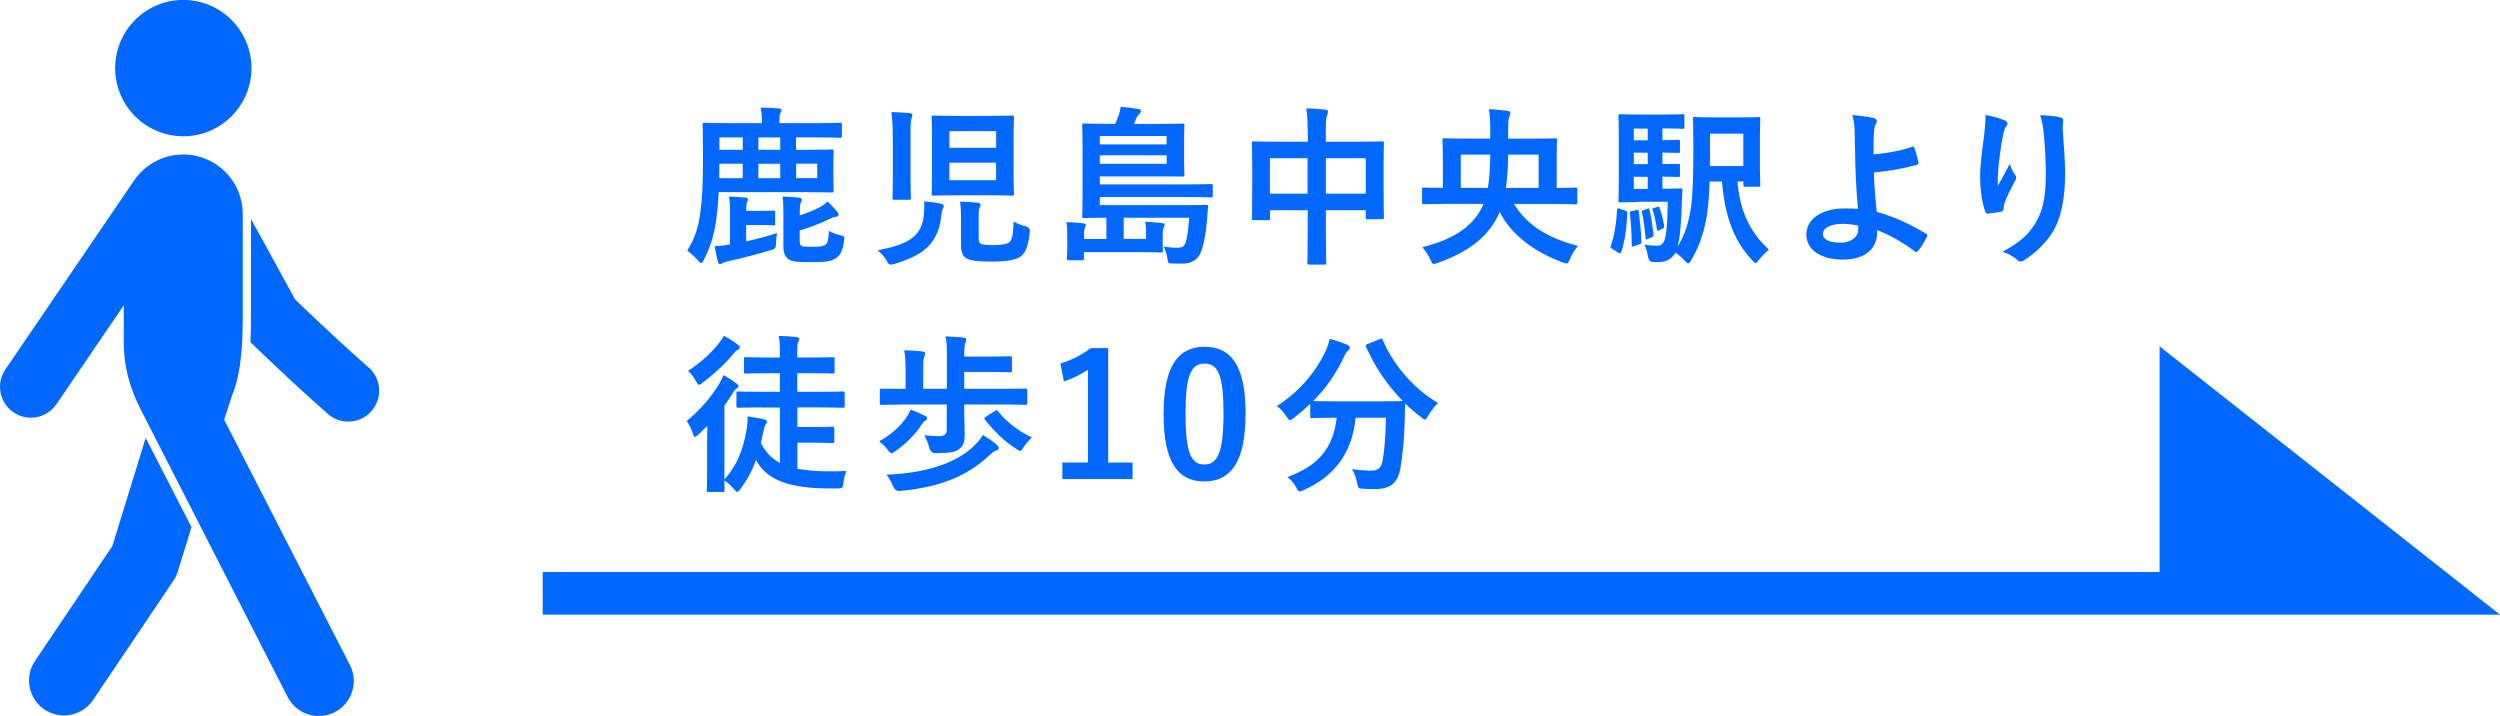
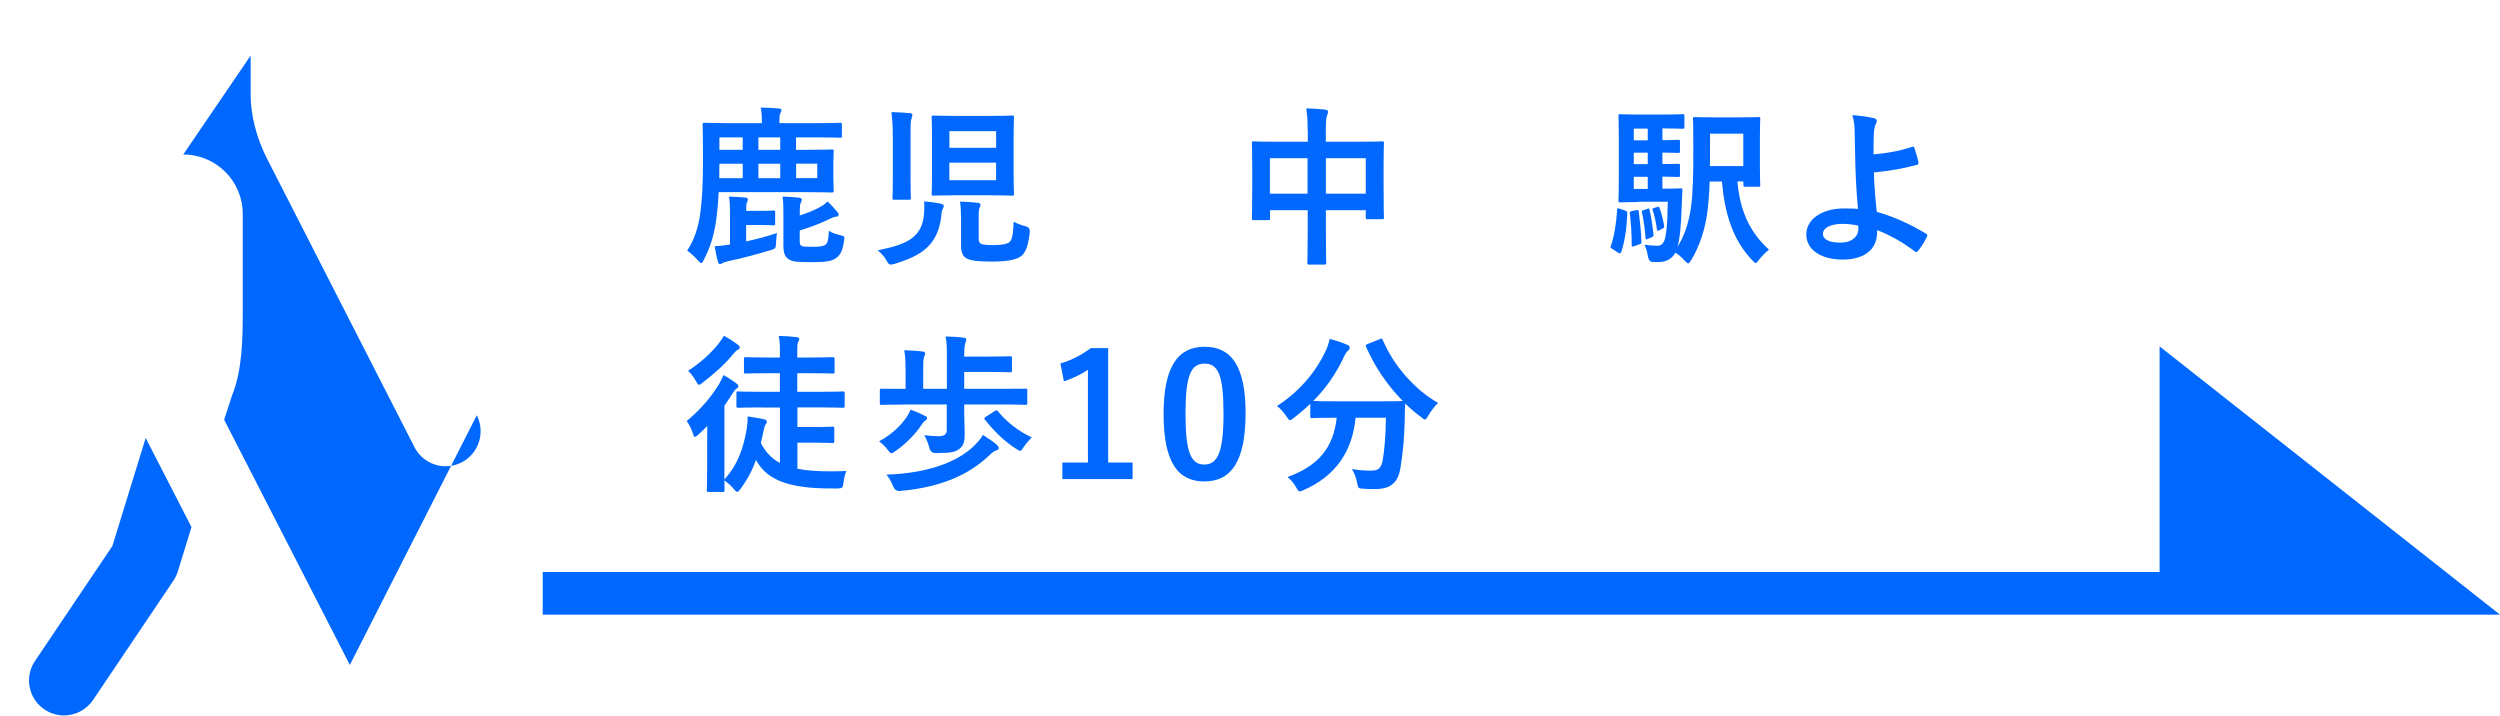
<svg xmlns="http://www.w3.org/2000/svg" id="_レイヤー_2" data-name="レイヤー 2" viewBox="0 0 349.22 100">
  <defs>
    <style>
      .cls-1 {
        fill: #0068ff;
        stroke-width: 0px;
      }
    </style>
  </defs>
  <g id="_レイヤー_1-2" data-name="レイヤー 1">
    <g>
      <g>
        <path class="cls-1" d="M20.34,61.21l-4.64,15.06-10.81,16.06c-1.51,2.24-.91,5.28,1.33,6.78.84.56,1.79.83,2.72.83,1.57,0,3.11-.76,4.06-2.16l11.22-16.66c.27-.4.47-.83.62-1.29l1.91-6.2-6.39-12.43Z" />
-         <path class="cls-1" d="M51.47,51.31c-2.49-2.16-6.02-5.43-10.23-9.46l-6.18-11.26v12.75c0,1.34,0,2.86-.08,4.46,4.5,4.32,8.15,7.7,10.85,10.04.82.71,1.82,1.05,2.82,1.05,1.21,0,2.41-.5,3.26-1.49,1.56-1.8,1.37-4.52-.43-6.08Z" />
-         <path class="cls-1" d="M48.87,92.88l-17.56-34.25,1.08-3.32c1.48-3.62,1.52-8.06,1.52-11.97v-13.45c0-4.59-3.72-8.31-8.31-8.31h0c-2.89,0-5.43,1.47-6.92,3.71-.05.06-17.93,26.32-17.93,26.32-1.34,1.97-.83,4.65,1.14,5.99.74.51,1.59.75,2.42.75,1.38,0,2.73-.66,3.57-1.88l9.41-13.82v5.35c0,3.1.85,6.16,2.23,8.93l20.66,40.43c.87,1.69,2.58,2.66,4.35,2.66.75,0,1.51-.17,2.23-.54,2.4-1.23,3.35-4.18,2.12-6.58Z" />
-         <circle class="cls-1" cx="25.6" cy="9.52" r="9.52" transform="translate(12.86 33.67) rotate(-82.58)" />
+         <path class="cls-1" d="M48.87,92.88l-17.56-34.25,1.08-3.32c1.48-3.62,1.52-8.06,1.52-11.97v-13.45c0-4.59-3.72-8.31-8.31-8.31h0l9.41-13.82v5.35c0,3.1.85,6.16,2.23,8.93l20.66,40.43c.87,1.69,2.58,2.66,4.35,2.66.75,0,1.51-.17,2.23-.54,2.4-1.23,3.35-4.18,2.12-6.58Z" />
      </g>
      <g>
        <g>
          <path class="cls-1" d="M100.39,26.84c-.07,1.5-.19,2.74-.33,3.81-.31,2.17-.81,3.86-1.76,5.67-.14.29-.24.43-.36.43-.1,0-.21-.14-.45-.38-.48-.55-1.1-1.1-1.5-1.36.98-1.5,1.55-3.14,1.83-5.24.24-1.69.38-3.91.38-7.48,0-3.29-.05-4.74-.05-4.88,0-.24.02-.26.29-.26.14,0,.93.05,3.17.05h4.81v-.57c0-.57-.05-1.12-.17-1.6.88,0,1.74.05,2.52.12.26.02.4.12.4.21,0,.14-.07.26-.17.48-.07.14-.12.38-.12.88v.48h5.31c2.26,0,3.02-.05,3.17-.05.24,0,.24.02.24.26v1.57c0,.24,0,.26-.24.26-.14,0-.91-.05-3.17-.05h-3v1.74h1.1c2.52,0,3.74-.05,3.88-.05.26,0,.29.02.29.26,0,.14-.05.71-.05,1.91v1.67c0,1.19.05,1.76.05,1.91,0,.24-.02.26-.29.26-.14,0-1.36-.05-3.88-.05h-11.91ZM104.23,33.72c1.52-.33,3.05-.74,4.31-1.17-.07.36-.12.93-.14,1.41-.02.76-.12.79-.74.98-1.88.57-4.14,1.17-5.76,1.5-.57.14-.88.24-.98.31-.14.1-.24.14-.33.14-.14,0-.24-.09-.31-.36-.19-.64-.33-1.48-.45-2.14.55-.02,1.1-.07,1.71-.17l.43-.07v-4.64c0-.79-.02-1.38-.14-2.05.74.02,1.64.07,2.33.14.21.02.31.12.31.24,0,.17-.05.26-.12.41-.1.19-.12.62-.12,1.21h2.1c1.24,0,1.57-.05,1.71-.05.21,0,.24.02.24.24v1.57c0,.24-.02.26-.24.26-.14,0-.48-.05-1.71-.05h-2.1v2.29ZM103.75,24.89v-2.02h-3.26c0,.71-.02,1.41-.02,2.02h3.29ZM100.49,20.93h3.26v-1.74h-3.26v1.74ZM108.99,20.93v-1.74h-3.05v1.74h3.05ZM108.99,24.89v-2.02h-3.05v2.02h3.05ZM111.71,30.1c1.17-.38,2.31-.83,3.14-1.36.29-.17.52-.38.74-.6.48.43,1.05,1.07,1.41,1.5.12.14.14.26.14.36,0,.14-.07.24-.31.26-.21.02-.43.09-.67.19-1.36.69-2.93,1.29-4.45,1.74v1.45c0,.52.07.62.33.74.19.07.52.1,1.52.1,1.1,0,1.55-.12,1.79-.33.26-.21.38-.71.43-1.91.43.29,1.07.5,1.6.62.62.14.62.17.52.79-.21,1.45-.52,1.93-1.02,2.33-.6.48-1.38.64-3.41.64s-2.64-.05-3.14-.31c-.52-.26-.9-.71-.9-1.95v-4.57c0-1.02-.02-1.79-.12-2.33.79.02,1.48.07,2.24.14.31.05.45.12.45.29s-.07.29-.14.43c-.1.19-.14.5-.14,1.41v.38ZM114.16,22.86h-2.95v2.02h2.95v-2.02Z" />
          <path class="cls-1" d="M129.02,30.32c.1-.71.12-1.45.07-2.19.81.07,1.64.17,2.26.31.33.07.48.17.48.33,0,.19-.1.33-.14.41-.17.29-.14.52-.21,1.07-.5,4.07-2.83,5.48-6.55,6.62-.24.07-.43.09-.52.09-.24,0-.36-.17-.6-.62-.33-.57-.74-.98-1.21-1.38,3.74-.74,6-1.6,6.43-4.65ZM124.71,19.26c0-1.69-.05-2.43-.19-3.6.88.02,1.74.07,2.57.14.24.02.36.14.36.26,0,.17-.07.31-.12.48-.12.31-.14.91-.14,2.64v5.53c0,1.88.05,2.81.05,2.93,0,.24-.02.26-.29.26h-2.02c-.24,0-.26-.02-.26-.26,0-.14.05-1.05.05-2.93v-5.46ZM138.38,16.19c2.12,0,2.86-.05,3-.05.24,0,.26.02.26.26,0,.14-.05.93-.05,2.62v5.43c0,1.69.05,2.48.05,2.62,0,.24-.02.26-.26.26-.14,0-.88-.05-3-.05h-4.98c-2.12,0-2.86.05-3,.05-.24,0-.26-.02-.26-.26,0-.17.05-.93.05-2.62v-5.43c0-1.69-.05-2.48-.05-2.62,0-.24.02-.26.26-.26.14,0,.88.05,3,.05h4.98ZM132.62,20.65h6.53v-2.33h-6.53v2.33ZM139.14,22.72h-6.53v2.45h6.53v-2.45ZM136.71,33.27c0,.55.14.71.43.83.26.09.74.14,1.62.14,1.21,0,1.98-.14,2.31-.48.38-.38.48-1.45.52-2.79.55.29,1.12.5,1.69.64q.62.17.57.79c-.19,1.76-.52,2.83-1.21,3.38-.64.48-1.83.76-4.03.76-1.83,0-2.98-.1-3.6-.45-.45-.24-.76-.74-.76-1.79v-3.69c0-.91-.05-1.81-.14-2.45.86.02,1.67.07,2.5.17.19.02.36.14.36.26,0,.17-.07.31-.14.45-.07.19-.12.43-.12,1.19v3.03Z" />
-           <path class="cls-1" d="M156.97,30.39v2.98h3.12v-1.07c0-.5-.02-.83-.12-1.33.86.05,1.62.1,2.38.19.21.02.33.12.33.26,0,.17-.1.29-.14.41-.07.17-.12.38-.12.86v1.43c0,.4.02.71.02.86,0,.26-.02.29-.26.29-.64-.02-1.72-.05-3.36-.05h-7.41v.88c0,.24-.02.26-.26.26h-1.83c-.26,0-.29-.02-.29-.26,0-.17.05-.45.05-1.24v-1.95c0-.81,0-1.17-.12-1.88.86.02,1.62.07,2.38.17.24.05.33.14.33.26s-.05.24-.12.36c-.07.14-.12.4-.12.59v.98h3.12v-2.98c-1.93,0-3,.05-3.12.05-.24,0-.26-.02-.26-.26,0-.14.05-1.02.05-2.95v-6.86c0-1.91-.05-2.76-.05-2.88,0-.24.02-.26.26-.26.14,0,.98.05,3.24.05h1.1c.19-.38.33-.74.45-1.07.14-.38.26-.81.33-1.31.81.07,1.6.17,2.52.33.19.02.31.14.31.29s-.1.24-.21.36c-.17.14-.29.29-.38.48-.14.31-.26.62-.38.93h3.53c2.29,0,3.1-.05,3.22-.05.26,0,.29.02.29.26,0,.14-.05.64-.05,2v2.88c0,1.36.05,1.79.05,1.93,0,.33-.02.33-.29.33-.12,0-.93-.02-3.22-.02h-8.31v1.12h12.2c2.33,0,3.14-.05,3.29-.05.26,0,.29.02.29.26v1.31c0,.26-.02.29-.29.29-.14,0-.95-.05-3.29-.05h-12.2v1.14h11.53c2.36,0,3.17-.05,3.31-.05.24,0,.31.05.29.29-.07.52-.1,1.14-.14,1.64-.24,2.79-.67,4.64-1.26,5.36-.57.67-1.29.93-2.31.93-.43,0-.81,0-1.33-.02-.52-.02-.55-.07-.62-.57-.12-.79-.36-1.41-.55-1.79.81.12,1.41.17,1.93.17.48,0,.83-.12,1.02-.48.31-.57.5-2.12.62-3.72h-9.15ZM153.63,19v1.17h9.34v-1.17h-9.34ZM162.97,21.69h-9.34v1.19h9.34v-1.19Z" />
          <path class="cls-1" d="M182.66,18.19c0-1.33-.05-2.19-.19-3.05.88.02,1.83.07,2.64.17.21.02.4.12.4.29s-.05.33-.12.48c-.12.29-.19.81-.19,1.93v1.79h4.62c2.29,0,3.07-.05,3.24-.05.24,0,.26.02.26.26,0,.14-.05.88-.05,2.95v2.76c0,3.81.05,4.5.05,4.64,0,.24-.02.26-.26.26h-2.02c-.24,0-.26-.02-.26-.26v-1h-5.57v2.93c0,2.83.05,4.29.05,4.41,0,.24-.02.26-.26.26h-2.12c-.24,0-.26-.02-.26-.26,0-.14.05-1.55.05-4.36v-2.98h-5.26v1.1c0,.26-.02.29-.26.29h-2.02c-.24,0-.26-.02-.26-.29,0-.14.05-.86.05-4.67v-2.45c0-2.43-.05-3.19-.05-3.33,0-.24.02-.26.26-.26.17,0,.95.05,3.24.05h4.31v-1.6ZM177.39,27.05h5.26v-4.95h-5.26v4.95ZM185.21,22.1v4.95h5.57v-4.95h-5.57Z" />
-           <path class="cls-1" d="M201.79,28.48c-2.05,0-2.76.05-2.88.05-.24,0-.26-.02-.26-.29v-1.79c0-.24.02-.26.26-.26.12,0,.79.05,2.64.05v-4.24c0-1.55-.05-2.29-.05-2.43,0-.24.02-.26.26-.26.17,0,1,.05,3.31.05h3.1v-.98c0-1.14-.02-2.07-.17-3.14.93.05,1.69.12,2.55.24.33.02.43.17.43.31,0,.26-.1.38-.19.6-.1.29-.12.95-.12,2v.98h3.26c2.31,0,3.14-.05,3.31-.05.24,0,.26.02.26.26,0,.14-.05.88-.05,2.41v4.26c1.81,0,2.5-.05,2.64-.05.21,0,.24.02.24.26v1.79c0,.26-.02.29-.24.29-.14,0-.86-.05-2.91-.05h-5.69c1.91,3.1,4.84,4.79,8.93,5.86-.48.59-.86,1.19-1.12,1.83-.19.45-.24.62-.45.62-.12,0-.29-.05-.55-.14-4.19-1.55-7.24-3.98-8.81-7.05-1.31,3.12-3.95,5.45-8.67,7.12-.26.09-.4.14-.52.14-.21,0-.29-.17-.48-.6-.31-.64-.69-1.24-1.14-1.74,4.81-1.19,7.38-3.24,8.55-6.05h-5.45ZM204.05,21.6v4.64h3.79c.24-1.38.31-3,.33-4.64h-4.12ZM214.93,26.24v-4.64h-4.26c-.02,1.55-.1,3.17-.31,4.64h4.57Z" />
          <path class="cls-1" d="M226.98,29.41c.33.12.33.14.33.4-.07,1.91-.31,3.79-.83,5.36-.1.26-.24.26-.43.14l-.83-.55c-.29-.14-.29-.21-.19-.45.48-1.43.74-3.05.86-4.98.02-.29.07-.26.38-.17l.71.24ZM228.84,28.22c-1.62,0-2.24.05-2.5.05-.24,0-.26-.02-.26-.29,0-.14.05-1.02.05-2.91v-5.93c0-1.88-.05-2.76-.05-2.93,0-.24.02-.26.26-.26.26,0,.88.05,2.5.05h3.83c1.55,0,2.22-.05,2.36-.05.24,0,.26.02.26.26v1.52c0,.24-.02.26-.26.26-.14,0-.81-.05-2.36-.05h-.45v1.64c1.5,0,2.05-.05,2.19-.05.24,0,.26.02.26.26v1.31c0,.24-.02.26-.26.26-.14,0-.69-.02-2.19-.05v1.6c1.48,0,2.05-.02,2.19-.02.24,0,.26,0,.26.24v1.33c0,.24-.02.26-.26.26-.14,0-.69-.02-2.19-.05v1.69h.43c1.5,0,1.95-.05,2.1-.05.21,0,.29.05.26.31l-.07,1.57c-.1,3.41-.29,5.17-.62,6.29,1.02-1.6,1.62-3.48,1.91-5.69.26-1.93.31-4.33.31-8.46,0-2.45-.05-3.57-.05-3.72,0-.24.02-.26.29-.26.14,0,.76.05,2.67.05h3.48c1.88,0,2.52-.05,2.67-.05.26,0,.29.02.29.26,0,.14-.05.83-.05,2.38v4.48c0,1.57.05,2.19.05,2.36,0,.24-.02.26-.29.26h-1.81c-.24,0-.26-.05-.26-.29v-.45h-.83c.33,3.95,1.64,7.03,4.41,9.53-.43.31-.95.86-1.41,1.41-.21.31-.33.45-.45.45s-.24-.12-.48-.38c-2.74-2.88-3.83-6.48-4.24-11h-1.71c-.05,1.67-.17,3-.33,4.33-.31,2.29-1.05,4.67-2.26,6.67-.19.29-.29.43-.4.43s-.26-.14-.5-.38c-.43-.48-.88-.86-1.29-1.12-.48.88-1.31,1.31-2.31,1.31-.31,0-.71,0-1.02-.02q-.38-.05-.52-.79c-.1-.67-.26-1.14-.48-1.6.71.09,1.26.14,1.76.14s.76-.19.98-.62c.26-.6.48-2,.52-5.53h-4.1ZM228.55,29.36c.29-.05.33-.05.36.19.17,1.33.33,2.74.38,4.22,0,.24-.02.26-.29.36l-.74.26c-.29.1-.33.1-.33-.17,0-1.62-.1-3.03-.26-4.38-.05-.26,0-.29.29-.36l.6-.12ZM230.17,19.6v-1.64h-1.95v1.64h1.95ZM230.17,22.93v-1.6h-1.95v1.6h1.95ZM230.17,26.39v-1.69h-1.95v1.69h1.95ZM230.1,29.17c.24-.1.29-.07.33.17.24,1.05.4,2.14.55,3.41.02.21,0,.29-.29.41l-.5.21c-.26.12-.31.12-.33-.14-.1-1.26-.26-2.52-.5-3.55-.05-.24-.02-.24.24-.33l.5-.17ZM231.51,28.91c.21-.07.24-.05.31.14.26.71.48,1.52.64,2.5.02.19.02.24-.19.36l-.5.26c-.24.12-.29.07-.31-.12-.17-1.07-.33-1.93-.6-2.69-.07-.21-.05-.24.19-.31l.45-.14ZM238.87,18.67v2.1c0,.91,0,1.69-.02,2.43h4.67v-4.53h-4.65Z" />
          <path class="cls-1" d="M267.12,20.5c.14-.05.24,0,.29.14.19.57.45,1.38.57,2.02.05.26-.05.31-.19.36-2,.55-4.03.88-6.03,1.07.05,1.93.17,3.24.4,5.5,2.48.71,4.67,1.71,6.91,3.07.17.1.19.21.1.41-.36.74-.83,1.48-1.26,2-.14.14-.21.21-.4.07-1.76-1.31-3.24-2.17-5.29-3,0,.14,0,.36-.02.55-.1,2.05-1.62,3.57-4.81,3.57-2.93,0-5.07-1.31-5.07-3.5s2.26-3.64,5.22-3.64c.76,0,1.48,0,2,.07-.29-3.12-.36-5.38-.4-7.65-.02-.86-.05-2.07-.07-3.29-.02-.79-.1-1.5-.33-2.17,1.02.07,2.05.21,3.05.43.26.07.38.21.38.41,0,.12-.05.24-.12.36-.19.33-.24.69-.29,1.29-.05.71-.05,1.76-.05,3,1.98-.17,3.81-.52,5.43-1.07ZM259.57,31.51c-.86-.17-1.52-.24-2.19-.24-1.67,0-2.74.55-2.74,1.41,0,.81.95,1.21,2.45,1.21,1.79,0,2.57-1.05,2.5-2.05l-.02-.33Z" />
-           <path class="cls-1" d="M279.97,16.79c.31.12.45.26.45.48,0,.14-.05.24-.17.38-.17.19-.29.52-.43,1.12-.33,1.62-.52,3.31-.67,4.55-.05.86-.12,1.76-.07,2.62.52-.93,1.02-1.83,1.67-3.05.21.71.45,1.14.74,1.55.12.14.14.26.14.38,0,.19-.1.38-.24.6-.52,1-1.07,2-1.41,3.05-.07.21-.1.43-.12.71,0,.24-.1.33-.31.38-.29.07-1.31.21-1.91.29-.17.02-.29-.14-.33-.31-.38-1.02-.71-2.86-.71-4.84,0-1.6.26-3.55.57-5.93.1-.83.19-1.64.19-2.71,1.07.21,1.98.45,2.6.74ZM287.71,16.38c.48.12.52.24.48.64-.05.33-.05.76-.05,1.09.17,2.26.33,4.43.33,6.15,0,3.38-.55,6.31-1.81,8.27-.93,1.48-2.43,2.88-3.93,3.83-.17.12-.33.17-.48.17-.17,0-.31-.07-.5-.26-.52-.45-1.26-.88-2.02-1.1,1.93-1.07,3.1-1.93,4.05-3.19,1.38-1.88,2-3.83,2-7.6,0-1.69-.12-4.17-.29-5.69-.12-1.17-.24-1.76-.5-2.6,1.05.05,2.02.1,2.72.29Z" />
          <path class="cls-1" d="M106.37,56.91c-2.31,0-3.1.05-3.24.05-.24,0-.26-.02-.26-.26v-1.76c0-.24.02-.26.26-.26.14,0,.93.05,3.24.05h2.57v-2.6h-1.64c-2.21,0-2.98.05-3.12.05-.24,0-.26-.02-.26-.24v-1.79c0-.24.02-.26.26-.26.14,0,.91.05,3.12.05h1.64v-.71c0-.98,0-1.6-.17-2.31.9.02,1.69.07,2.48.17.24.02.4.12.4.26s-.05.26-.14.4c-.12.17-.14.5-.14,1.21v.98h1.83c2.22,0,2.98-.05,3.12-.05.24,0,.26.02.26.26v1.79c0,.21-.02.24-.26.24-.14,0-.9-.05-3.12-.05h-1.83v2.6h3.12c2.31,0,3.12-.05,3.24-.05.24,0,.26.02.26.26v1.76c0,.24-.02.26-.26.26-.12,0-.93-.05-3.24-.05h-3.1v2.74h2.67c1.57,0,2.05-.05,2.19-.05.26,0,.29.02.29.26v1.74c0,.26-.02.29-.29.29-.14,0-.62-.05-2.19-.05h-2.67v3.64c1.31.26,2.93.38,4.93.36.69,0,1.24-.02,1.91-.05-.19.43-.33,1.02-.41,1.64-.1.76-.12.76-.86.81-.67,0-1.31,0-1.95-.02-5.45-.14-8.07-1.48-9.41-3.98-.5,1.43-1.19,2.74-2.17,4.07-.21.26-.33.4-.45.4s-.24-.14-.48-.4c-.36-.45-.91-.93-1.31-1.21,0,.86.02,1.29.02,1.38,0,.21-.02.24-.24.24h-2c-.21,0-.24-.02-.24-.24,0-.17.05-1.05.05-2.95v-3.5c0-.71.02-1.67.02-2.53-.38.41-.81.79-1.21,1.17-.24.21-.4.36-.5.36-.12,0-.19-.14-.29-.45-.21-.69-.6-1.41-.88-1.76,2.02-1.69,3.38-3.31,4.53-5.17.21-.36.43-.83.62-1.26.64.36,1.24.76,1.76,1.14.21.17.31.24.31.43,0,.1-.07.19-.17.26-.14.09-.33.26-.52.55-.41.64-.83,1.29-1.26,1.91v10.31c1.79-2.02,2.62-4.14,3.12-7.1.1-.62.14-1.14.12-1.72.67.1,1.55.24,2.14.36.38.1.55.17.55.36,0,.17-.07.29-.17.41-.14.19-.21.52-.31.98l-.36,1.6c.62,1.21,1.45,2.14,2.67,2.79v-7.74h-2.6ZM103.01,48.1c.21.17.33.26.33.43s-.12.26-.36.38c-.17.1-.38.31-.67.67-1.1,1.36-2.57,2.64-4.17,3.88-.24.19-.38.29-.5.29-.14,0-.24-.17-.45-.55-.29-.52-.74-1.12-1.07-1.41,1.64-1.05,3.12-2.36,4.26-3.79.33-.41.55-.74.74-1.1.71.38,1.29.76,1.88,1.19Z" />
          <path class="cls-1" d="M129.24,58.1c.24.12.26.21.26.33,0,.17-.12.26-.29.36-.12.07-.38.36-.52.59-.76,1.21-2.14,2.62-3.62,3.64-.26.19-.43.29-.55.29-.17,0-.29-.17-.55-.52-.36-.48-.74-.81-1.17-1.14,1.64-.88,2.91-2.1,3.62-3.07.41-.55.62-.98.79-1.36.79.29,1.24.5,2.02.88ZM126.21,56.51c-2.17,0-2.88.05-3.05.05-.24,0-.26-.02-.26-.26v-1.76c0-.24.02-.24.26-.24.17,0,.88.02,3.05.02h.29v-2.48c0-1.5-.05-2.12-.19-2.91.88.02,1.79.07,2.57.17.21.02.36.12.36.26,0,.17-.07.29-.14.45-.12.31-.14.79-.14,1.88v2.62h3.31v-4.43c0-1.48-.02-2.1-.19-2.88.86.02,1.79.07,2.57.17.19.02.33.1.33.24,0,.17-.07.31-.12.48-.12.33-.17.74-.17,1.83v.09h3.1c2.33,0,3.17-.05,3.31-.05.24,0,.26.02.26.26v1.74c0,.21-.02.24-.26.24-.14,0-.98-.05-3.31-.05h-3.1v2.36h5.5c2.17,0,2.91-.02,3.05-.02.24,0,.26,0,.26.24v1.76c0,.24-.02.26-.26.26-.14,0-.88-.05-3.05-.05h-5.5v1.1c0,1.12.07,2.12.07,3,0,1.05-.12,1.6-.74,2.1-.55.43-1.12.59-3.29.59q-.74.02-.91-.76c-.17-.6-.43-1.26-.71-1.74.86.1,1.43.14,2.02.14.81,0,1.12-.29,1.12-.88v-3.55h-6.05ZM139.22,62.11c.17.17.29.29.29.48,0,.17-.14.29-.33.33-.24.07-.45.19-.81.52-2.64,2.55-6.31,4.57-12.62,5.14q-.71.07-.98-.64c-.24-.62-.57-1.19-.95-1.64,6.43-.21,10.53-2.1,12.62-4.41.38-.4.62-.71.86-1.14.67.45,1.41.9,1.93,1.36ZM138.98,57.41c.24-.14.29-.17.43.05,1.26,1.55,2.93,2.81,4.72,3.64-.43.43-.81.86-1.14,1.36-.24.36-.33.52-.5.52-.12,0-.26-.12-.55-.29-1.57-1-2.95-2.31-4.36-4.07-.14-.19-.12-.24.17-.43l1.24-.79Z" />
          <path class="cls-1" d="M154.8,64.61h3.41v2.31h-9.81v-2.31h3.57v-12.96c-.91.62-2.05,1.19-3.36,1.62l-.48-2.5c1.57-.45,2.98-1.21,4.24-2.14h2.43v15.98Z" />
          <path class="cls-1" d="M173.99,57.77c0,6.74-2.05,9.48-5.76,9.48s-5.69-2.69-5.69-9.43,2.07-9.38,5.74-9.38,5.72,2.62,5.72,9.34ZM165.6,57.79c0,5.36.74,7.1,2.62,7.1s2.69-1.76,2.69-7.1-.74-7-2.64-7-2.67,1.62-2.67,7Z" />
          <path class="cls-1" d="M192.71,47.38c.31-.14.36-.12.45.12,1.55,3.64,4.48,6.93,7.72,8.79-.43.38-.98,1.1-1.38,1.79-.21.36-.31.52-.45.52-.12,0-.26-.12-.5-.31-.81-.59-1.57-1.24-2.26-1.93-.05.69-.05,1.52-.07,2.36-.07,2.55-.24,4.45-.6,6.67-.31,1.88-1.21,2.93-3.55,2.93-.6,0-1.05,0-1.62-.05-.74-.05-.71-.05-.88-.83-.17-.81-.41-1.45-.74-1.91,1.19.17,1.88.21,2.72.21,1,0,1.41-.38,1.6-1.48.24-1.38.4-3.21.45-5.91h-4.24c-.45,4.76-2.83,8.15-7.24,10.1-.26.12-.43.19-.57.19-.19,0-.26-.17-.5-.57-.31-.57-.76-1.1-1.21-1.43,4.33-1.57,6.43-4.1,6.88-8.29h-.29c-2.24,0-3,.05-3.14.05-.24,0-.26-.02-.26-.26v-1.74c-.74.71-1.5,1.36-2.31,1.98-.26.19-.4.31-.52.31-.17,0-.26-.17-.5-.52-.38-.59-.93-1.19-1.33-1.45,3.22-2.07,5.53-4.88,6.88-7.86.21-.48.36-.93.48-1.52.86.21,1.83.55,2.48.83.26.12.33.24.33.41,0,.14-.07.24-.19.36-.24.19-.38.41-.55.76-1.19,2.57-2.64,4.6-4.36,6.31.33.02,1.17.05,3,.05h6.41c2.07,0,2.86-.02,3.1-.05-2.21-2.24-3.93-4.83-5.12-7.55-.1-.26-.05-.29.21-.41l1.69-.67Z" />
        </g>
        <polygon class="cls-1" points="301.67 48.39 301.67 79.9 75.81 79.9 75.81 85.86 301.67 85.86 330.49 85.86 349.22 85.86 301.67 48.39" />
      </g>
    </g>
  </g>
</svg>